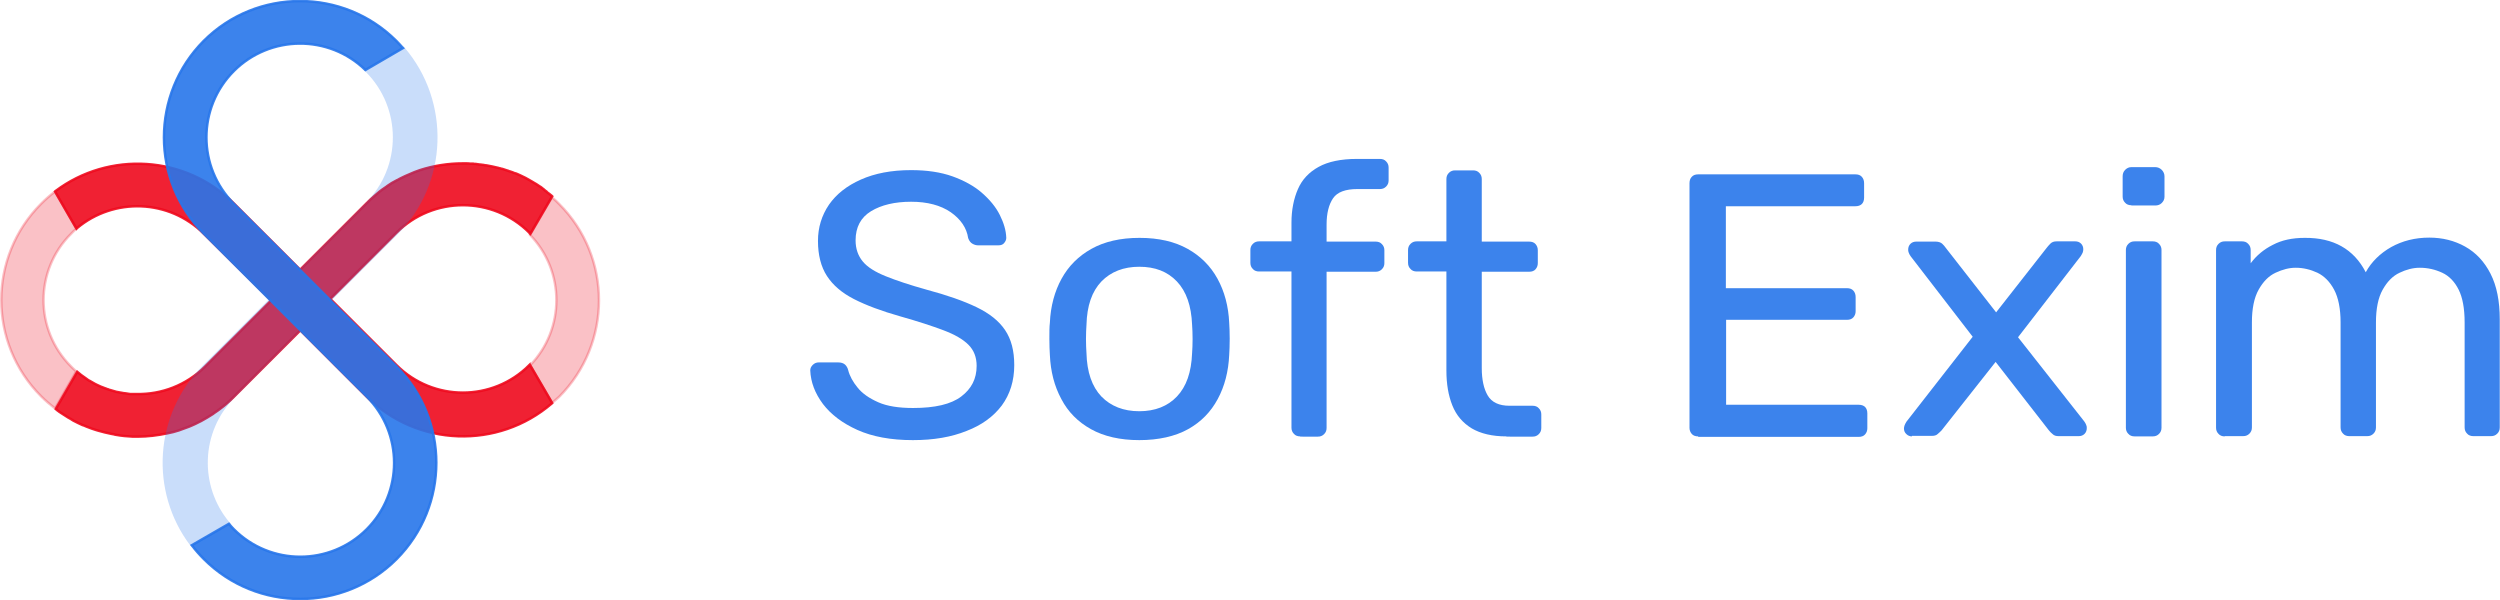
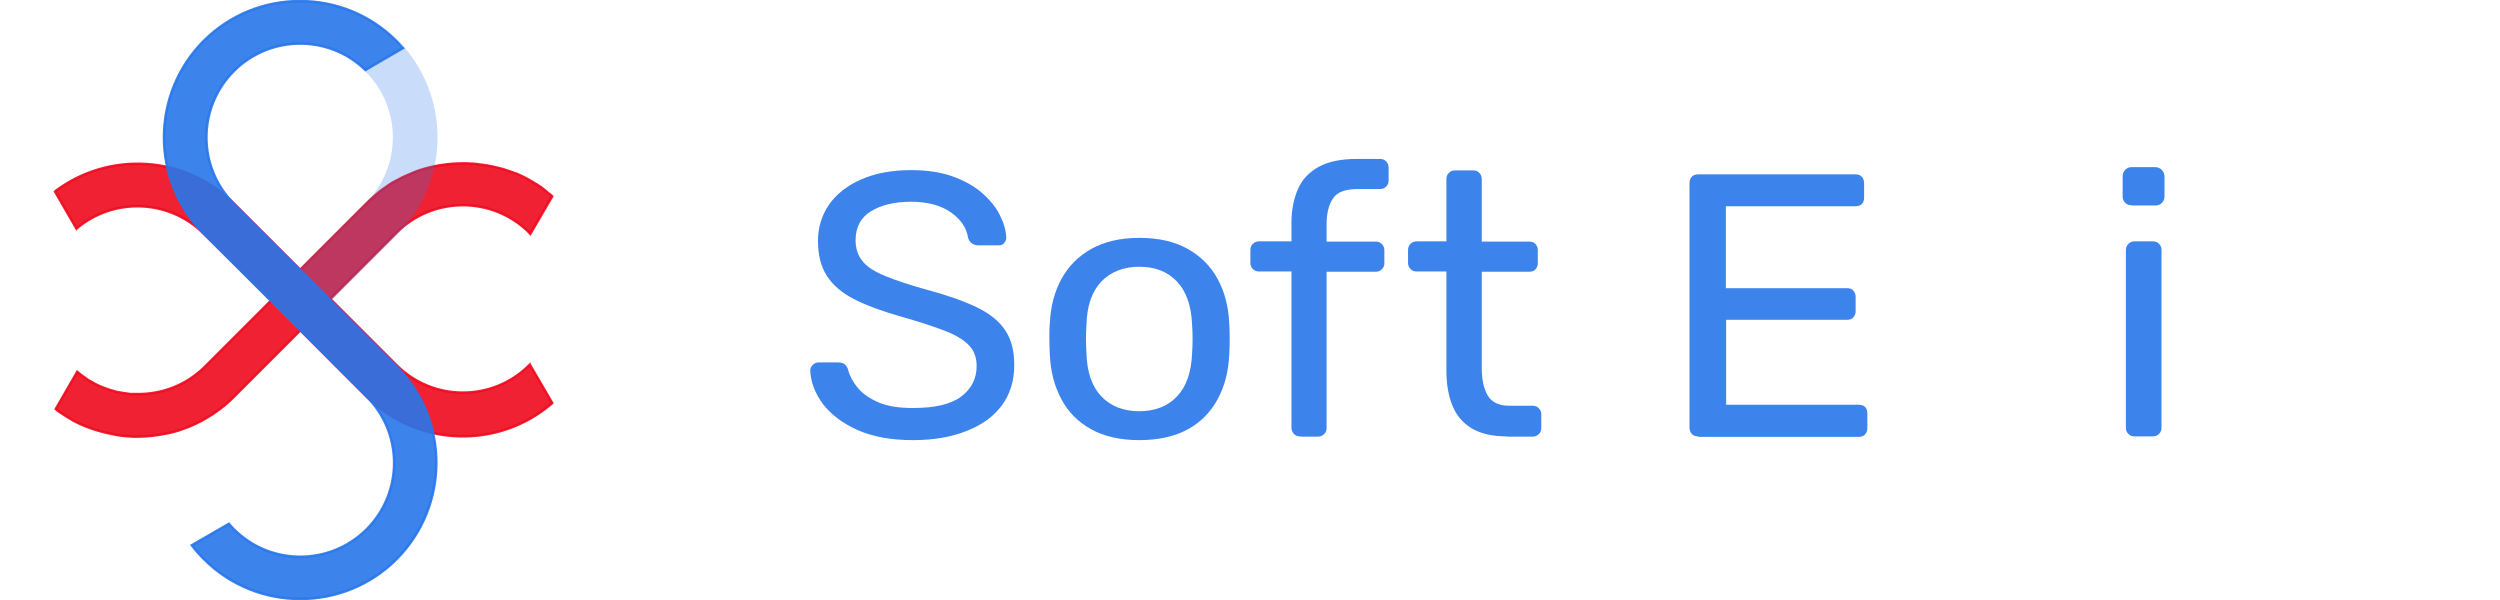
<svg xmlns="http://www.w3.org/2000/svg" version="1.1" id="Soft_Exim_logo" x="0px" y="0px" viewBox="0 0 1003.7 241" style="enable-background:new 0 0 1003.7 241;" xml:space="preserve">
  <style type="text/css">
	.st0{opacity:0.9;fill:#EF091D;stroke:#EF091D;stroke-miterlimit:10;}
	.st1{opacity:0.25;fill:#EF091D;stroke:#EF091D;stroke-miterlimit:10;}
	.st2{opacity:0.25;}
	.st3{fill:#2776EA;stroke:#2776EA;stroke-miterlimit:10;}
	.st4{opacity:0.9;fill:#2776EA;stroke:#2776EA;stroke-miterlimit:10;}
	.st5{opacity:0.9;}
	.st6{fill:#2776EA;}
	.st7{opacity:0.6;}
</style>
  <g>
    <path class="st0" d="M212.9,146.7l8.8,15.1l-0.2,0.2c-21.5,18.5-54,17.5-74.3-2.8l-26.6-26.6l-26.6,26.6c-1,1-2,2-3.1,2.9   c-0.7,0.6-1.4,1.2-2.1,1.7c-0.7,0.6-1.5,1.1-2.2,1.6c-0.4,0.3-0.8,0.5-1.1,0.8c-1.5,1-3.1,1.9-4.7,2.8c-0.8,0.4-1.6,0.8-2.4,1.2   c-0.8,0.4-1.6,0.7-2.5,1.1c-1.4,0.5-2.8,1-4.1,1.5c-1.5,0.5-3.1,0.9-4.7,1.2l0,0c-3.9,0.8-7.8,1.3-11.7,1.3c-0.3,0-0.6,0-0.9,0   c-0.4,0-0.8,0-1.2,0c-2.2-0.1-4.4-0.3-6.6-0.7c-0.3,0-0.6-0.1-0.9-0.2c-0.4-0.1-0.7-0.1-1.1-0.2h0c-0.9-0.2-1.8-0.4-2.7-0.6   c-0.9-0.2-1.8-0.5-2.6-0.7c-0.4-0.1-0.7-0.2-1-0.3c-1-0.3-2.1-0.7-3.1-1.1c-0.4-0.1-0.7-0.3-1-0.4c-0.3-0.1-0.6-0.3-1-0.4   c0,0-0.1,0-0.1,0c-1.3-0.6-2.6-1.2-3.9-1.9c0,0-0.1,0-0.1-0.1c-0.3-0.1-0.5-0.3-0.8-0.5c-0.1,0-0.2-0.1-0.2-0.1   c-0.3-0.2-0.6-0.3-0.9-0.5c-1-0.6-1.9-1.2-2.8-1.8c-0.3-0.2-0.6-0.4-0.9-0.6c0,0,0,0-0.1-0.1c-0.3-0.2-0.6-0.4-0.9-0.7l-0.2-0.2   l8.6-14.9c0,0,0.6,0.5,0.9,0.7c0.4,0.4,0.9,0.7,1.3,1c0,0,0,0,0,0c0.5,0.3,0.9,0.7,1.4,1c0.2,0.2,0.5,0.3,0.7,0.5   c0.2,0.2,0.5,0.3,0.7,0.4c0.2,0.1,0.5,0.3,0.7,0.4c0.2,0.1,0.5,0.3,0.7,0.4c0.2,0.1,0.5,0.3,0.7,0.4c0.3,0.1,0.5,0.3,0.8,0.4   c0.5,0.2,1,0.5,1.5,0.7c0.2,0.1,0.5,0.2,0.8,0.3c0.2,0.1,0.3,0.1,0.5,0.2c0.4,0.1,0.7,0.3,1.1,0.4c0.2,0.1,0.4,0.2,0.6,0.2   c0.1,0,0.2,0,0.2,0.1c0.2,0.1,0.4,0.1,0.7,0.2c0.6,0.2,1.1,0.3,1.7,0.5c0.2,0.1,0.5,0.1,0.7,0.2c0.5,0.1,1,0.2,1.6,0.3   c0.2,0,0.4,0.1,0.6,0.1c0.5,0.1,1,0.2,1.4,0.2c0.2,0,0.4,0.1,0.7,0.1c0.2,0,0.4,0.1,0.6,0.1c0.2,0,0.5,0.1,0.7,0.1   c0.2,0,0.4,0,0.7,0c0.1,0,0.3,0,0.5,0c0.2,0,0.4,0,0.6,0c0.3,0,0.5,0,0.8,0c9.9,0.2,19.9-3.5,27.4-11l26.6-26.6L81.8,93.8   c-13.9-13.9-36.1-14.6-50.9-2.2l-0.2,0.2l-8.6-14.9l0.2-0.2c21.4-16.1,52.1-14.5,71.6,5l26.6,26.6l26.6-26.6c1-1,2-2,3.1-2.9   c0.7-0.6,1.4-1.2,2.1-1.8c0.7-0.6,1.5-1.1,2.2-1.6c0.4-0.3,0.8-0.5,1.1-0.8c1.1-0.8,2.3-1.5,3.5-2.1c2.4-1.3,4.8-2.4,7.3-3.4   c0.7-0.3,1.5-0.5,2.2-0.8c5.6-1.8,11.4-2.7,17.2-2.7c0.4,0,0.9,0,1.3,0c0.6,0,1.1,0,1.7,0.1c0.2,0,0.5,0,0.8,0c0.3,0,0.6,0,0.9,0.1   c0.1,0,0.1,0,0.2,0c0.3,0,0.6,0,0.8,0.1c0.2,0,0.5,0,0.7,0.1c0.4,0,0.7,0.1,1.1,0.1c0.2,0,0.4,0.1,0.7,0.1c0.2,0,0.3,0,0.5,0.1   c0.3,0,0.6,0.1,0.9,0.1c1.6,0.3,3.1,0.6,4.7,1c0.3,0.1,0.6,0.2,0.8,0.2c0.3,0.1,0.5,0.2,0.8,0.2c0.3,0.1,0.6,0.2,0.9,0.3   c0.3,0.1,0.6,0.2,0.9,0.3c0.4,0.1,0.7,0.2,1.1,0.4c0,0,0.1,0,0.1,0c0.3,0.1,0.6,0.2,0.9,0.3c0.2,0.1,0.3,0.1,0.5,0.2   c0.2,0.1,0.4,0.2,0.6,0.2s0.4,0.2,0.6,0.2c0.2,0.1,0.5,0.2,0.7,0.3c0,0,0,0,0,0c0.4,0.2,0.7,0.3,1.1,0.5c1.3,0.6,2.5,1.2,3.8,2   c0.2,0.1,0.5,0.3,0.7,0.4c0.3,0.2,0.7,0.4,1,0.6c0.2,0.1,0.5,0.3,0.7,0.4c0.3,0.2,0.6,0.4,0.9,0.6c0.2,0.2,0.5,0.3,0.8,0.5   c0.1,0.1,0.2,0.1,0.3,0.2c0.2,0.2,0.4,0.3,0.6,0.5c0.2,0.1,0.3,0.2,0.5,0.4c0.2,0.2,0.4,0.3,0.6,0.5c0.3,0.2,0.6,0.4,0.8,0.7   c0.2,0.2,0.5,0.3,0.7,0.5c0.3,0.3,0.7,0.5,1,0.8l0.2,0.2l-8.8,15.1l-0.2-0.2c-0.1-0.1-0.2-0.2-0.2-0.3c-14.7-14.7-38.6-14.7-53.3,0   l-26.6,26.6l26.6,26.6c14.7,14.7,38.6,14.7,53.3,0C212.5,147,212.9,146.7,212.9,146.7z" />
-     <path class="st1" d="M28.5,147.1c0.7,0.7,1.4,1.4,2.1,2L22.1,164c-1.9-1.5-3.8-3.1-5.6-4.9c-21.3-21.3-21.3-56,0-77.3   c1.8-1.8,3.6-3.4,5.6-4.9l8.6,14.9c-0.7,0.6-1.5,1.3-2.1,2C13.8,108.5,13.8,132.4,28.5,147.1z" />
-     <path class="st1" d="M221.6,161.8l-8.8-15.1c14.1-14.6,14.1-37.8,0-52.4l8.8-15.1c1,0.8,1.9,1.7,2.9,2.7c21.3,21.3,21.3,56,0,77.4   C223.6,160.1,222.6,161,221.6,161.8z" />
    <g class="st2">
      <path class="st3" d="M159.2,93.8l-26.6,26.6l-12-12l26.6-26.6c14.7-14.7,14.7-38.6,0-53.3l-0.4-0.4l15.1-8.8l0.2,0.2    C180.4,41,179.5,73.5,159.2,93.8z" />
    </g>
    <g class="st2">
-       <path class="st3" d="M93.9,159.2c-13.9,13.9-14.6,36.1-2.1,50.9l0.2,0.2L77,218.9l-0.2-0.2c-16.2-21.4-14.5-52.1,5-71.6l26.6-26.6    l12,12L93.9,159.2z" />
-     </g>
+       </g>
    <path class="st4" d="M159.2,224.5c-21.3,21.3-56,21.3-77.3,0c-1.8-1.8-3.4-3.6-4.9-5.6l14.9-8.6c0.6,0.7,1.3,1.5,2,2.2   c14.7,14.7,38.6,14.7,53.3,0c14.7-14.7,14.7-38.6,0-53.3L81.8,93.8c-21.3-21.3-21.3-56,0-77.4c21.3-21.3,56-21.3,77.3,0   c0.9,0.9,1.8,1.9,2.7,2.9l-15.1,8.8C132,13.8,108.4,14,93.9,28.5c-14.7,14.7-14.7,38.6,0,53.3l65.3,65.3   C180.5,168.5,180.5,203.1,159.2,224.5z" />
  </g>
  <g class="st5">
    <path class="st6" d="M366.5,176.7c-8.9,0-16.3-1.4-22.3-4.1c-6-2.7-10.6-6.2-13.8-10.4c-3.2-4.3-4.9-8.7-5.1-13.5   c0-0.8,0.3-1.5,1-2.2c0.7-0.7,1.5-1,2.4-1h7.8c1.2,0,2.1,0.3,2.8,0.9c0.6,0.6,1,1.3,1.2,2.1c0.6,2.4,1.9,4.8,3.8,7.1   c1.9,2.4,4.7,4.3,8.3,5.9c3.6,1.6,8.3,2.3,14,2.3c8.8,0,15.2-1.5,19.3-4.6c4.1-3.1,6.2-7.1,6.2-12.3c0-3.5-1.1-6.3-3.3-8.5   c-2.2-2.2-5.5-4.1-10-5.8c-4.5-1.7-10.3-3.6-17.4-5.6c-7.4-2.1-13.6-4.4-18.5-6.9c-4.9-2.5-8.5-5.6-10.9-9.3   c-2.4-3.7-3.6-8.4-3.6-14.1c0-5.4,1.5-10.2,4.4-14.5c3-4.3,7.2-7.6,12.8-10.1c5.6-2.5,12.3-3.8,20.2-3.8c6.3,0,11.8,0.8,16.6,2.5   c4.7,1.7,8.7,3.9,11.8,6.6c3.2,2.8,5.6,5.7,7.2,8.9c1.6,3.2,2.5,6.2,2.6,9.2c0,0.7-0.3,1.4-0.8,2c-0.5,0.7-1.3,1-2.4,1h-8.1   c-0.7,0-1.5-0.2-2.2-0.6c-0.8-0.4-1.4-1.2-1.8-2.3c-0.6-4.1-3-7.6-7-10.4c-4.1-2.8-9.4-4.2-15.9-4.2c-6.6,0-12,1.3-16.1,3.8   c-4.1,2.5-6.2,6.4-6.2,11.7c0,3.4,1,6.2,2.9,8.5c1.9,2.3,5,4.2,9.2,5.9c4.2,1.7,9.6,3.5,16.4,5.4c8.2,2.2,14.8,4.5,20,7   c5.2,2.5,9,5.5,11.5,9.2c2.5,3.7,3.7,8.3,3.7,14.1c0,6.3-1.7,11.7-5,16.2c-3.4,4.5-8.1,7.9-14.1,10.2   C381.9,175.5,374.8,176.7,366.5,176.7z" />
    <path class="st6" d="M457.4,176.7c-7.7,0-14.2-1.5-19.4-4.4s-9.2-6.9-11.9-12.1c-2.8-5.2-4.3-11-4.6-17.7c-0.1-1.7-0.2-3.9-0.2-6.5   c0-2.7,0-4.8,0.2-6.4c0.3-6.7,1.9-12.6,4.7-17.7c2.8-5.1,6.8-9.1,12-12c5.2-2.9,11.6-4.4,19.3-4.4s14.1,1.5,19.3,4.4   c5.2,2.9,9.2,6.9,12,12c2.8,5.1,4.4,11,4.7,17.7c0.1,1.6,0.2,3.7,0.2,6.4c0,2.7-0.1,4.8-0.2,6.5c-0.3,6.6-1.8,12.5-4.6,17.7   c-2.8,5.2-6.7,9.2-11.9,12.1S465.1,176.7,457.4,176.7z M457.4,165.1c6.3,0,11.4-2,15.1-5.9c3.8-4,5.8-9.7,6.1-17.4   c0.1-1.5,0.2-3.4,0.2-5.7c0-2.3-0.1-4.2-0.2-5.7c-0.3-7.6-2.3-13.4-6.1-17.4c-3.8-4-8.8-5.9-15.1-5.9c-6.3,0-11.4,2-15.2,5.9   c-3.8,4-5.8,9.7-6,17.4c-0.1,1.5-0.2,3.4-0.2,5.7c0,2.3,0.1,4.2,0.2,5.7c0.2,7.6,2.2,13.4,6,17.4   C446,163.1,451.1,165.1,457.4,165.1z" />
    <path class="st6" d="M522,175.2c-1,0-1.9-0.3-2.5-1c-0.7-0.7-1-1.5-1-2.5V109h-13c-1,0-1.9-0.3-2.5-1c-0.7-0.7-1-1.5-1-2.5v-5.1   c0-1,0.3-1.8,1-2.5c0.7-0.7,1.5-1,2.5-1h13v-7.5c0-5.1,0.9-9.6,2.6-13.5c1.7-3.9,4.5-6.8,8.3-8.9c3.8-2.1,8.9-3.2,15.4-3.2h9.2   c1,0,1.9,0.3,2.5,1c0.7,0.7,1,1.5,1,2.5v5.1c0,1-0.3,1.8-1,2.5c-0.7,0.7-1.5,1-2.5,1H545c-4.8,0-8.1,1.2-9.8,3.7   c-1.7,2.5-2.6,6-2.6,10.6V97h19.7c1,0,1.9,0.3,2.5,1c0.7,0.7,1,1.5,1,2.5v5.1c0,1-0.3,1.8-1,2.5c-0.7,0.7-1.5,1-2.5,1h-19.7v62.7   c0,1-0.3,1.8-1,2.5c-0.7,0.7-1.5,1-2.5,1H522z" />
    <path class="st6" d="M604.8,175.2c-5.7,0-10.3-1.1-13.9-3.2c-3.6-2.2-6.2-5.2-7.8-9.2c-1.6-4-2.4-8.6-2.4-14.1V109h-11.9   c-1,0-1.9-0.3-2.5-1c-0.7-0.7-1-1.5-1-2.5v-5.1c0-1,0.3-1.8,1-2.5c0.7-0.7,1.5-1,2.5-1h11.9V71.9c0-1,0.3-1.8,1-2.5   c0.7-0.7,1.5-1,2.5-1h7.2c1,0,1.9,0.3,2.5,1c0.7,0.7,1,1.5,1,2.5V97h19c1.1,0,2,0.3,2.6,1c0.6,0.7,0.9,1.5,0.9,2.5v5.1   c0,1-0.3,1.8-0.9,2.5c-0.6,0.7-1.5,1-2.6,1h-19v38.6c0,4.7,0.8,8.4,2.4,11.1c1.6,2.7,4.5,4.1,8.7,4.1h9.3c1,0,1.9,0.3,2.5,1   c0.7,0.7,1,1.5,1,2.5v5.4c0,1-0.3,1.8-1,2.5c-0.7,0.7-1.5,1-2.5,1H604.8z" />
    <path class="st6" d="M681.8,175.2c-1.1,0-2-0.3-2.6-1c-0.6-0.7-0.9-1.5-0.9-2.5V73.6c0-1.1,0.3-2,0.9-2.6c0.6-0.7,1.5-1,2.6-1h63.1   c1.1,0,2,0.3,2.6,1c0.6,0.7,0.9,1.5,0.9,2.6v5.7c0,1.1-0.3,2-0.9,2.6c-0.6,0.6-1.5,0.9-2.6,0.9h-52v32.9h48.6c1.1,0,2,0.3,2.6,1   c0.6,0.7,0.9,1.5,0.9,2.6v5.6c0,1-0.3,1.8-0.9,2.5c-0.6,0.7-1.5,1-2.6,1H693v34.1h53.2c1.1,0,2,0.3,2.6,0.9   c0.6,0.6,0.9,1.5,0.9,2.6v5.9c0,1-0.3,1.8-0.9,2.5c-0.6,0.7-1.5,1-2.6,1H681.8z" />
-     <path class="st6" d="M767.6,175.2c-0.8,0-1.6-0.3-2.2-0.9c-0.7-0.6-1-1.4-1-2.3c0-0.3,0.1-0.7,0.2-1.1c0.2-0.5,0.4-1,0.8-1.6   l26.6-34.1l-24.9-32.3c-0.4-0.6-0.7-1.1-0.8-1.5c-0.2-0.4-0.2-0.8-0.2-1.2c0-0.9,0.3-1.7,0.9-2.3c0.6-0.6,1.4-0.9,2.3-0.9h7.8   c1.1,0,2,0.3,2.6,0.8c0.6,0.6,1.1,1.1,1.4,1.6l20.3,26l20.3-25.9c0.4-0.5,0.9-1.1,1.5-1.7c0.6-0.6,1.4-0.9,2.5-0.9h7.5   c0.9,0,1.7,0.3,2.3,0.9c0.6,0.6,0.9,1.4,0.9,2.3c0,0.4-0.1,0.8-0.2,1.2c-0.2,0.4-0.4,0.9-0.8,1.5l-25.2,32.6l26.6,33.8   c0.4,0.6,0.7,1.1,0.8,1.5c0.2,0.4,0.2,0.8,0.2,1.2c0,0.9-0.3,1.7-0.9,2.3s-1.4,0.9-2.3,0.9h-8.1c-1,0-1.8-0.2-2.4-0.8   c-0.6-0.5-1.1-1-1.5-1.5l-21.4-27.5l-21.7,27.5c-0.4,0.4-0.9,0.9-1.5,1.4c-0.6,0.6-1.4,0.8-2.5,0.8H767.6z" />
    <path class="st6" d="M855.7,82.4c-1,0-1.9-0.3-2.5-1c-0.7-0.7-1-1.5-1-2.5v-8.1c0-1,0.3-1.9,1-2.6c0.7-0.7,1.5-1.1,2.5-1.1h9.6   c1,0,1.9,0.4,2.6,1.1c0.7,0.7,1.1,1.6,1.1,2.6V79c0,1-0.4,1.8-1.1,2.5c-0.7,0.7-1.6,1-2.6,1H855.7z M857,175.2c-1,0-1.9-0.3-2.5-1   c-0.7-0.7-1-1.5-1-2.5v-71.3c0-1,0.3-1.8,1-2.5c0.7-0.7,1.5-1,2.5-1h7.3c1,0,1.9,0.3,2.5,1c0.7,0.7,1,1.5,1,2.5v71.3   c0,1-0.3,1.8-1,2.5c-0.7,0.7-1.5,1-2.5,1H857z" />
-     <path class="st6" d="M893.2,175.2c-1,0-1.9-0.3-2.5-1c-0.7-0.7-1-1.5-1-2.5v-71.3c0-1,0.3-1.8,1-2.5c0.7-0.7,1.5-1,2.5-1h6.9   c1,0,1.9,0.3,2.5,1c0.7,0.7,1,1.5,1,2.5v5.3c2.3-3.1,5.3-5.6,8.9-7.4c3.6-1.9,7.8-2.8,12.8-2.8c11.5-0.1,19.7,4.5,24.5,13.8   c2.3-4.2,5.8-7.6,10.2-10.1c4.5-2.5,9.6-3.8,15.3-3.8c5.3,0,10.1,1.2,14.4,3.6c4.3,2.4,7.7,6,10.2,10.9c2.5,4.9,3.7,11,3.7,18.3   v43.4c0,1-0.3,1.8-1,2.5c-0.7,0.7-1.5,1-2.5,1H993c-1,0-1.9-0.3-2.5-1c-0.7-0.7-1-1.5-1-2.5v-42.1c0-5.6-0.8-10-2.4-13.2   c-1.6-3.2-3.8-5.5-6.6-6.8c-2.8-1.3-5.8-2-9-2c-2.7,0-5.4,0.7-8.1,2c-2.8,1.3-5,3.6-6.8,6.8c-1.8,3.2-2.7,7.6-2.7,13.2v42.1   c0,1-0.3,1.8-1,2.5c-0.7,0.7-1.5,1-2.5,1h-7.2c-1,0-1.9-0.3-2.5-1c-0.7-0.7-1-1.5-1-2.5v-42.1c0-5.6-0.9-10-2.6-13.2   c-1.7-3.2-4-5.5-6.7-6.8c-2.8-1.3-5.7-2-8.7-2c-2.7,0-5.3,0.7-8.1,2c-2.8,1.3-5,3.6-6.8,6.8c-1.8,3.2-2.7,7.6-2.7,13.1v42.2   c0,1-0.3,1.8-1,2.5c-0.7,0.7-1.5,1-2.5,1H893.2z" />
  </g>
</svg>